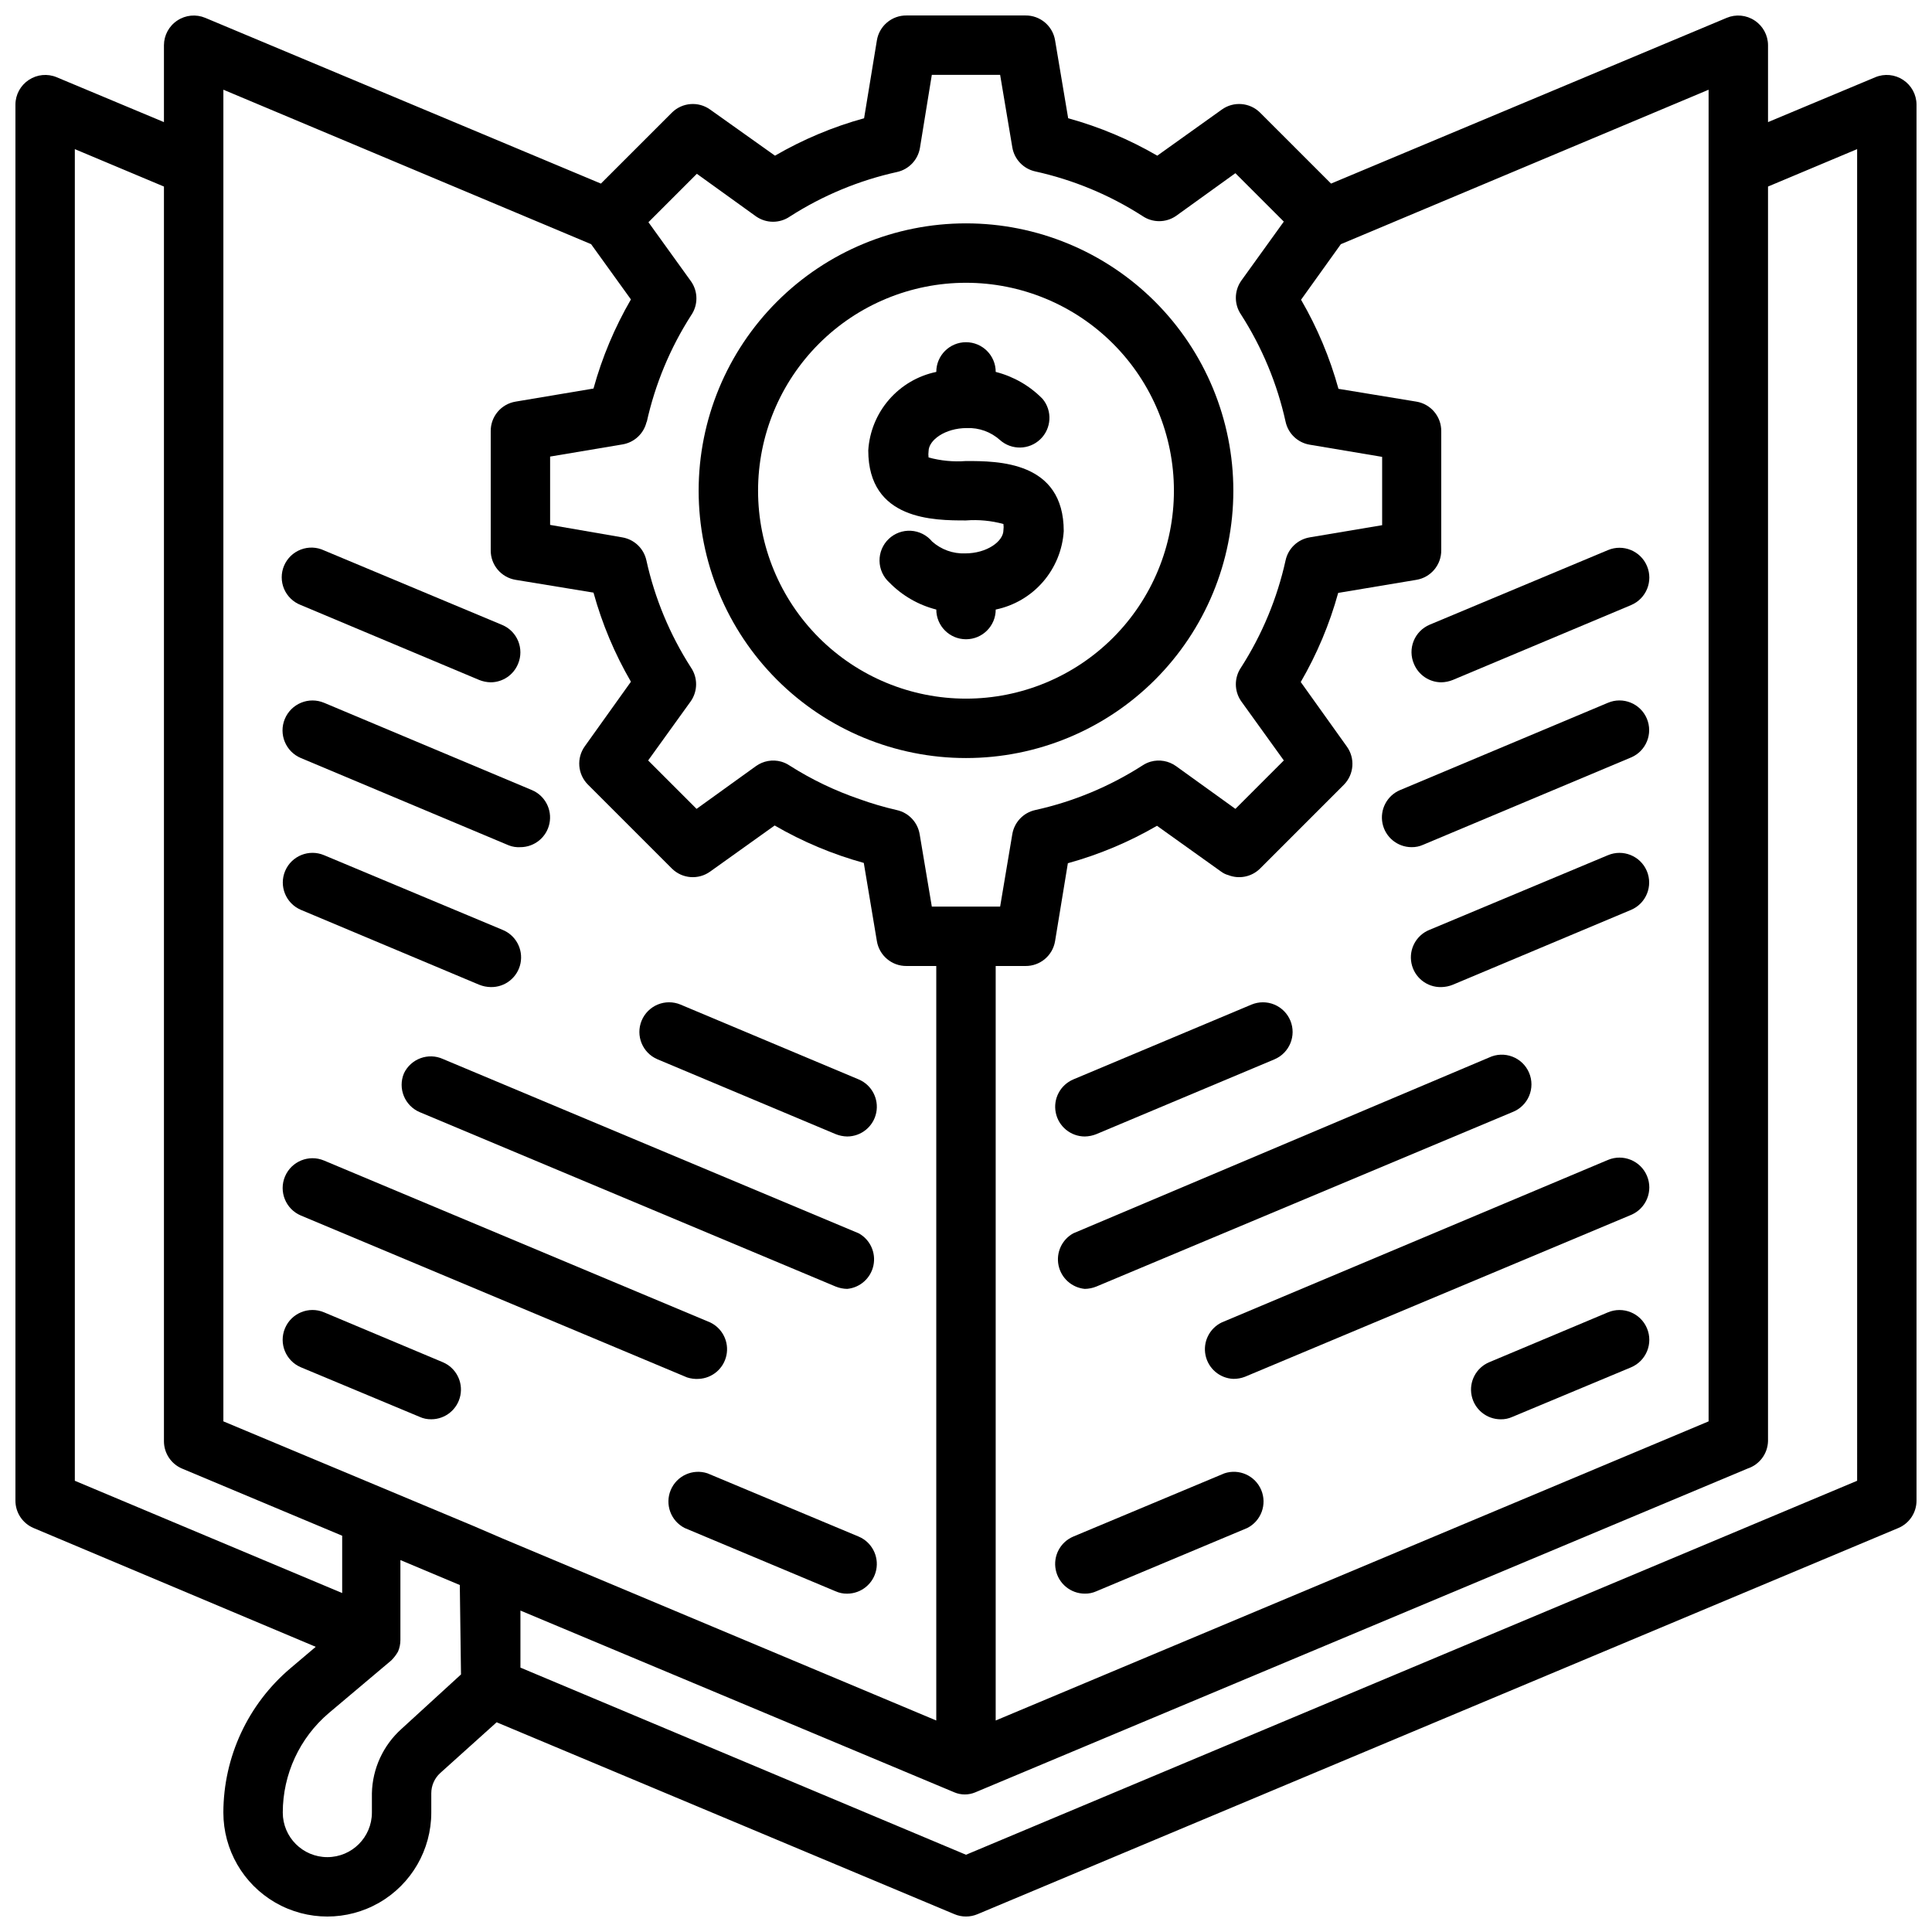
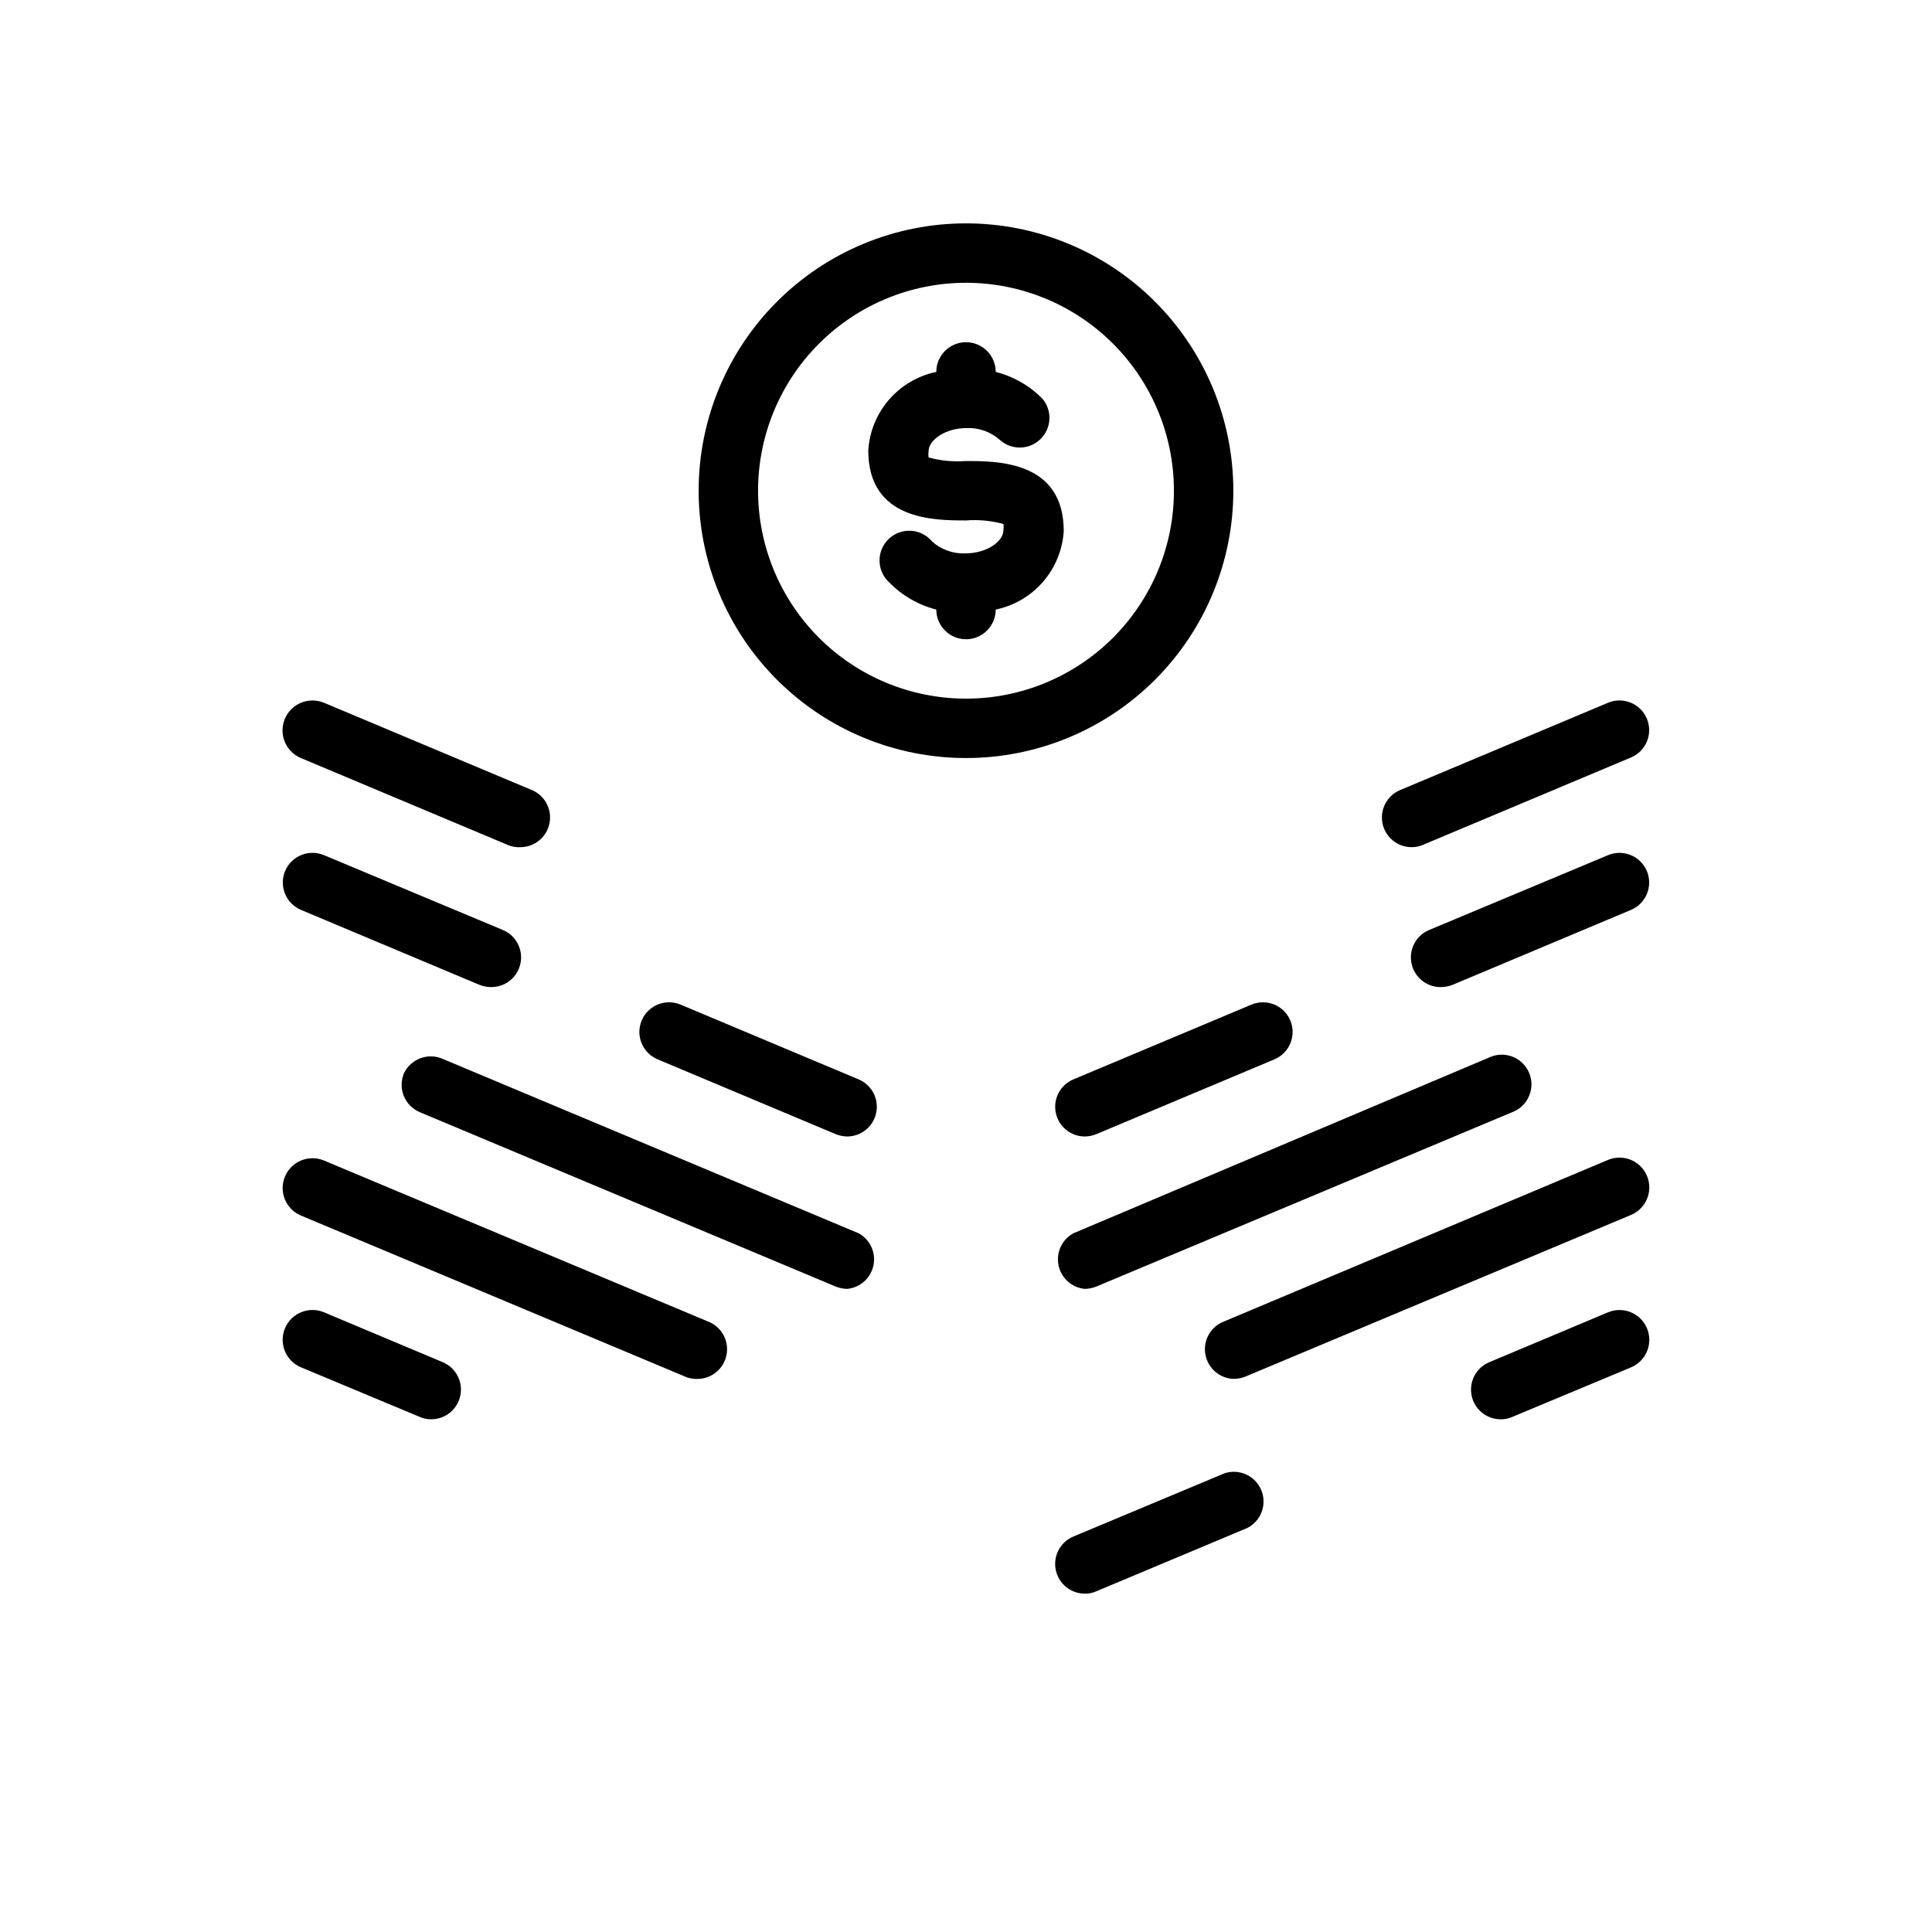
<svg xmlns="http://www.w3.org/2000/svg" width="800px" height="800px" version="1.1" viewBox="144 144 512 512">
  <defs>
    <clipPath id="a">
-       <path d="m148.09 148.09h503.81v503.81h-503.81z" />
-     </clipPath>
+       </clipPath>
  </defs>
  <path d="m400 281.92c3.336-0.254 6.691 0.062 9.918 0.945 0.078 0.547 0.078 1.105 0 1.652 0 2.914-4.328 6.141-10.156 6.141-3.211 0.117-6.34-1.012-8.738-3.148-1.391-1.688-3.426-2.723-5.613-2.848-2.184-0.129-4.324 0.66-5.902 2.172-1.582 1.516-2.461 3.621-2.426 5.809 0.035 2.191 0.98 4.266 2.606 5.731 3.41 3.484 7.715 5.965 12.438 7.164 0 4.348 3.527 7.871 7.875 7.871s7.871-3.523 7.871-7.871c4.867-1.008 9.27-3.59 12.527-7.344 3.254-3.758 5.188-8.477 5.5-13.438 0-18.578-17.477-18.578-25.898-18.578-3.336 0.254-6.691-0.066-9.922-0.945-0.078-0.551-0.078-1.105 0-1.652 0-2.914 4.328-6.141 10.156-6.141 3.211-0.121 6.34 1.008 8.738 3.148 3.062 2.754 7.734 2.68 10.711-0.172 2.977-2.852 3.246-7.516 0.625-10.691-3.41-3.488-7.711-5.965-12.438-7.164 0-4.348-3.523-7.871-7.871-7.871s-7.875 3.523-7.875 7.871c-4.867 1.008-9.266 3.59-12.523 7.344-3.258 3.754-5.191 8.477-5.504 13.438 0 18.578 17.477 18.578 25.902 18.578z" />
  <path d="m400 344.89c18.789 0 36.809-7.465 50.098-20.75 13.285-13.289 20.75-31.309 20.75-50.098s-7.465-36.812-20.75-50.098c-13.289-13.285-31.309-20.75-50.098-20.75-18.793 0-36.812 7.465-50.098 20.75-13.289 13.285-20.754 31.309-20.754 50.098s7.465 36.809 20.754 50.098c13.285 13.285 31.305 20.75 50.098 20.75zm0-125.95c14.613 0 28.629 5.805 38.965 16.141 10.332 10.332 16.137 24.348 16.137 38.965 0 14.613-5.805 28.629-16.137 38.965-10.336 10.332-24.352 16.137-38.965 16.137-14.617 0-28.633-5.805-38.965-16.137-10.336-10.336-16.141-24.352-16.141-38.965 0-14.617 5.805-28.633 16.141-38.965 10.332-10.336 24.348-16.141 38.965-16.141z" />
  <g clip-path="url(#a)">
    <path d="m648.36 165.18c-2.191-1.457-4.969-1.727-7.398-0.707l-28.418 11.887v-20.391c-0.012-2.633-1.344-5.086-3.543-6.531-2.191-1.461-4.969-1.727-7.398-0.711l-104.86 43.926-18.816-18.812c-2.734-2.711-7.031-3.047-10.152-0.789l-17.082 12.203c-7.414-4.305-15.352-7.641-23.617-9.918l-3.465-20.625c-0.621-3.852-3.973-6.664-7.871-6.613h-31.488c-3.898-0.051-7.246 2.762-7.871 6.613l-3.387 20.625c-8.262 2.277-16.199 5.613-23.613 9.918l-17.164-12.203c-3.121-2.258-7.418-1.922-10.152 0.789l-18.816 18.812-104.86-43.926c-2.43-1.016-5.207-0.75-7.398 0.711-2.199 1.445-3.527 3.898-3.543 6.531v20.391l-28.418-11.887c-2.43-1.02-5.207-0.75-7.398 0.707-2.199 1.449-3.531 3.902-3.543 6.535v369.98c0.004 3.16 1.895 6.012 4.801 7.242l74.785 31.488-6.691 5.668c-11.258 9.523-17.766 23.512-17.789 38.258 0 9.844 5.25 18.938 13.773 23.859 8.527 4.922 19.027 4.922 27.555 0 8.523-4.922 13.773-14.016 13.773-23.859v-5.117c0-2.035 0.859-3.981 2.363-5.352l14.957-13.461 121.31 50.852c1.961 0.832 4.176 0.832 6.141 0l244.03-102.34c2.91-1.23 4.801-4.082 4.801-7.242v-369.98c-0.012-2.633-1.344-5.086-3.543-6.535zm-149.02 43.531 97.457-40.934v352.9l-188.93 79.273v-199.95h7.871c3.898 0.047 7.25-2.766 7.871-6.613l3.387-20.625c8.266-2.281 16.203-5.613 23.617-9.918l17.082 12.203v-0.004c0.543 0.398 1.156 0.691 1.809 0.867 2.867 1.129 6.125 0.484 8.344-1.652l22.277-22.277c2.715-2.738 3.047-7.035 0.789-10.156l-12.203-17.082c4.305-7.414 7.641-15.352 9.922-23.617l20.703-3.461c3.848-0.625 6.66-3.973 6.609-7.875v-31.488c0.051-3.898-2.762-7.246-6.609-7.871l-20.625-3.387v0.004c-2.281-8.266-5.613-16.203-9.918-23.617zm-183.97 47.23v0.004c2.227-10.098 6.223-19.719 11.809-28.418 1.836-2.684 1.836-6.215 0-8.895l-11.336-15.742 12.832-12.832 15.742 11.336v-0.004c2.68 1.836 6.215 1.836 8.895 0 8.703-5.586 18.324-9.582 28.418-11.809 3.133-0.691 5.527-3.215 6.062-6.375l3.148-19.367h18.105l3.227 19.207v0.004c0.535 3.16 2.934 5.684 6.062 6.375 10.098 2.227 19.719 6.223 28.418 11.809 2.68 1.836 6.215 1.836 8.895 0l15.742-11.336 12.832 12.832-11.336 15.742h0.004c-1.836 2.684-1.836 6.215 0 8.895 5.582 8.703 9.582 18.324 11.809 28.418 0.691 3.133 3.215 5.531 6.375 6.062l19.207 3.227v18.105l-19.207 3.227v0.004c-3.16 0.531-5.684 2.93-6.375 6.059-2.227 10.098-6.227 19.719-11.809 28.418-1.836 2.684-1.836 6.215 0 8.898l11.336 15.742-12.832 12.832-15.742-11.336h-0.004c-1.938-1.387-4.394-1.82-6.691-1.18-0.781 0.223-1.523 0.57-2.203 1.023-8.699 5.582-18.32 9.582-28.418 11.809-3.129 0.691-5.527 3.215-6.062 6.375l-3.227 19.207h-18.105l-3.227-19.207c-0.535-3.16-2.93-5.684-6.062-6.375-3.363-0.77-6.676-1.742-9.918-2.914-6.496-2.223-12.707-5.207-18.5-8.895-0.676-0.453-1.422-0.801-2.203-1.023-2.293-0.641-4.754-0.207-6.691 1.18l-15.742 11.336-12.832-12.832 11.336-15.742c1.832-2.684 1.832-6.215 0-8.898-5.586-8.699-9.586-18.32-11.809-28.418-0.695-3.129-3.215-5.527-6.379-6.059l-19.129-3.309v-18.105l19.207-3.227c3.164-0.535 5.684-2.93 6.379-6.062zm-151.54 280.48v-352.9l23.617 9.918v332.51c0.004 3.16 1.895 6.012 4.801 7.242l42.434 17.793v15.191zm102.34 51.324-15.742 14.406c-4.875 4.359-7.727 10.543-7.871 17.082v5.117c0 6.519-5.289 11.809-11.809 11.809s-11.809-5.289-11.809-11.809c0.004-10.156 4.465-19.793 12.203-26.371l16.531-13.934c0.711-0.699 1.32-1.492 1.809-2.363 0.414-0.969 0.629-2.012 0.629-3.07v-21.176l15.742 6.613zm10.941-36.055-7.871-3.387-66.043-27.629v-352.9l97.453 40.934 10.547 14.641 0.004 0.004c-4.305 7.414-7.641 15.352-9.918 23.613l-20.625 3.465c-3.852 0.625-6.664 3.973-6.613 7.871v31.488c-0.051 3.902 2.762 7.25 6.613 7.875l20.625 3.387v-0.004c2.277 8.266 5.613 16.203 9.918 23.617l-12.203 17.082c-2.258 3.121-1.926 7.418 0.789 10.156l22.277 22.277c2.734 2.711 7.031 3.043 10.152 0.785l17.082-12.203v0.004c7.418 4.305 15.352 7.637 23.617 9.918l3.465 20.703c0.625 3.848 3.973 6.66 7.871 6.613h7.871v199.95l-115.01-48.258zm359.05-15.27-236.16 99.109-118.08-49.594v-15.117l115.01 48.176v0.004c1.762 0.734 3.746 0.734 5.508 0l204.67-85.805 0.004-0.004c3.156-1.027 5.328-3.922 5.43-7.242v-332.51l23.617-9.918z" />
  </g>
  <path d="m261.37 505.01-31.488-13.227c-4.019-1.695-8.656 0.191-10.352 4.211-1.695 4.023 0.191 8.656 4.211 10.352l31.488 13.145v0.004c0.965 0.434 2.016 0.648 3.07 0.629 3.738-0.008 6.957-2.641 7.699-6.305 0.746-3.664-1.188-7.344-4.629-8.809z" />
-   <path d="m371.58 551.22-40.07-16.766c-3.91-1.309-8.168 0.621-9.762 4.426-1.59 3.805 0.023 8.191 3.699 10.059l39.988 16.766h0.004c0.965 0.434 2.012 0.652 3.07 0.633 3.738-0.008 6.953-2.644 7.699-6.305 0.742-3.664-1.191-7.348-4.629-8.812z" />
  <path d="m329.15 509.42c3.606-0.156 6.641-2.746 7.367-6.281 0.727-3.531-1.043-7.109-4.297-8.676l-102.34-42.902c-4.019-1.695-8.656 0.191-10.352 4.215-1.695 4.019 0.191 8.656 4.211 10.352l102.34 42.902h0.004c0.988 0.32 2.031 0.453 3.066 0.391z" />
  <path d="m251.06 428.42c-1.691 4 0.176 8.613 4.172 10.312l110.21 46.207h0.004c0.977 0.398 2.016 0.609 3.07 0.629 3.434-0.328 6.254-2.852 6.957-6.227 0.703-3.379-0.871-6.82-3.887-8.492l-110.21-46.207-0.004-0.004c-3.891-1.742-8.465-0.066-10.312 3.781z" />
  <path d="m223.74 385.12 47.23 19.836h0.004c0.977 0.398 2.016 0.609 3.07 0.629 3.812 0.09 7.141-2.57 7.898-6.309 0.754-3.738-1.281-7.484-4.828-8.883l-47.23-19.758h-0.004c-4-1.691-8.613 0.176-10.312 4.172-1.691 4 0.176 8.613 4.172 10.312z" />
  <path d="m318.21 424.71 47.23 19.836 0.004 0.004c0.977 0.395 2.016 0.609 3.07 0.629 3.738-0.008 6.953-2.641 7.699-6.305 0.742-3.664-1.191-7.344-4.629-8.809l-47.23-19.836-0.004-0.004c-1.93-0.805-4.102-0.812-6.039-0.016-1.934 0.801-3.473 2.336-4.273 4.269-1.641 3.977 0.219 8.535 4.172 10.23z" />
  <path d="m223.74 344.89 55.105 23.145c0.977 0.379 2.023 0.539 3.07 0.473 3.738-0.008 6.957-2.644 7.699-6.305 0.746-3.664-1.191-7.348-4.629-8.812l-55.105-23.145v0.004c-1.941-0.816-4.125-0.824-6.074-0.027-1.949 0.797-3.5 2.336-4.316 4.277-1.695 4.043 0.207 8.695 4.25 10.391z" />
-   <path d="m223.74 304.35 47.23 19.836 0.004 0.004c0.977 0.395 2.016 0.609 3.07 0.629 3.176-0.016 6.035-1.941 7.242-4.879 1.691-4-0.176-8.617-4.172-10.312l-47.23-19.758-0.004-0.004c-1.938-0.91-4.16-0.992-6.16-0.227-2 0.762-3.602 2.309-4.438 4.277-0.836 1.973-0.832 4.199 0.008 6.168 0.844 1.969 2.449 3.508 4.449 4.266z" />
  <path d="m570.11 491.79-31.488 13.227c-3.438 1.465-5.375 5.144-4.629 8.809 0.742 3.664 3.961 6.297 7.699 6.305 1.059 0.02 2.106-0.195 3.07-0.629l31.488-13.145v-0.004c4.019-1.695 5.906-6.328 4.211-10.352-1.695-4.019-6.332-5.906-10.352-4.211z" />
  <path d="m468.48 534.45-40.07 16.766h0.004c-3.441 1.465-5.375 5.148-4.629 8.812 0.742 3.66 3.961 6.297 7.699 6.305 1.055 0.02 2.106-0.199 3.07-0.633l39.988-16.766c3.676-1.867 5.289-6.254 3.699-10.059-1.594-3.805-5.852-5.734-9.762-4.426z" />
  <path d="m570.11 451.4-102.34 43.059c-3.25 1.566-5.023 5.144-4.297 8.676 0.727 3.535 3.762 6.125 7.367 6.281 1.047 0.012 2.09-0.176 3.07-0.551l102.34-42.902c4.019-1.695 5.906-6.328 4.211-10.352-1.695-4.019-6.332-5.906-10.352-4.211z" />
  <path d="m431.49 485.57c1.051-0.02 2.094-0.23 3.07-0.629l110.21-46.207c2-0.762 3.609-2.301 4.449-4.269s0.844-4.195 0.008-6.164c-0.836-1.973-2.438-3.519-4.438-4.281-2-0.766-4.223-0.684-6.16 0.23l-110.21 46.602c-3.019 1.672-4.594 5.113-3.891 8.492 0.703 3.375 3.527 5.898 6.961 6.227z" />
  <path d="m570.11 370.64-47.23 19.758h-0.004c-3.547 1.398-5.582 5.144-4.824 8.883 0.754 3.738 4.082 6.398 7.894 6.309 1.055-0.02 2.098-0.23 3.07-0.629l47.23-19.836h0.004c3.996-1.699 5.863-6.312 4.172-10.312-1.699-3.996-6.312-5.863-10.312-4.172z" />
  <path d="m431.49 445.18c1.051-0.02 2.094-0.234 3.07-0.629l47.23-19.836v-0.004c3.953-1.695 5.812-6.254 4.172-10.23-0.801-1.934-2.34-3.469-4.273-4.269-1.934-0.797-4.109-0.789-6.039 0.016l-47.23 19.836v0.004c-3.441 1.465-5.375 5.144-4.629 8.809 0.742 3.664 3.961 6.297 7.699 6.305z" />
  <path d="m570.11 330.25-55.105 23.145v-0.004c-3.438 1.465-5.371 5.148-4.629 8.812 0.746 3.66 3.961 6.297 7.699 6.305 1.059 0.02 2.106-0.195 3.07-0.633l55.105-23.145v0.004c3.996-1.699 5.863-6.312 4.172-10.312-1.699-4-6.312-5.867-10.312-4.172z" />
-   <path d="m518.71 319.94c1.211 2.938 4.066 4.863 7.242 4.879 1.055-0.02 2.098-0.234 3.07-0.629l47.23-19.836 0.004-0.004c4.019-1.695 5.906-6.328 4.211-10.352-1.695-4.019-6.332-5.906-10.352-4.211l-47.23 19.758-0.004 0.004c-1.938 0.812-3.469 2.371-4.254 4.324-0.785 1.949-0.754 4.137 0.082 6.066z" />
</svg>